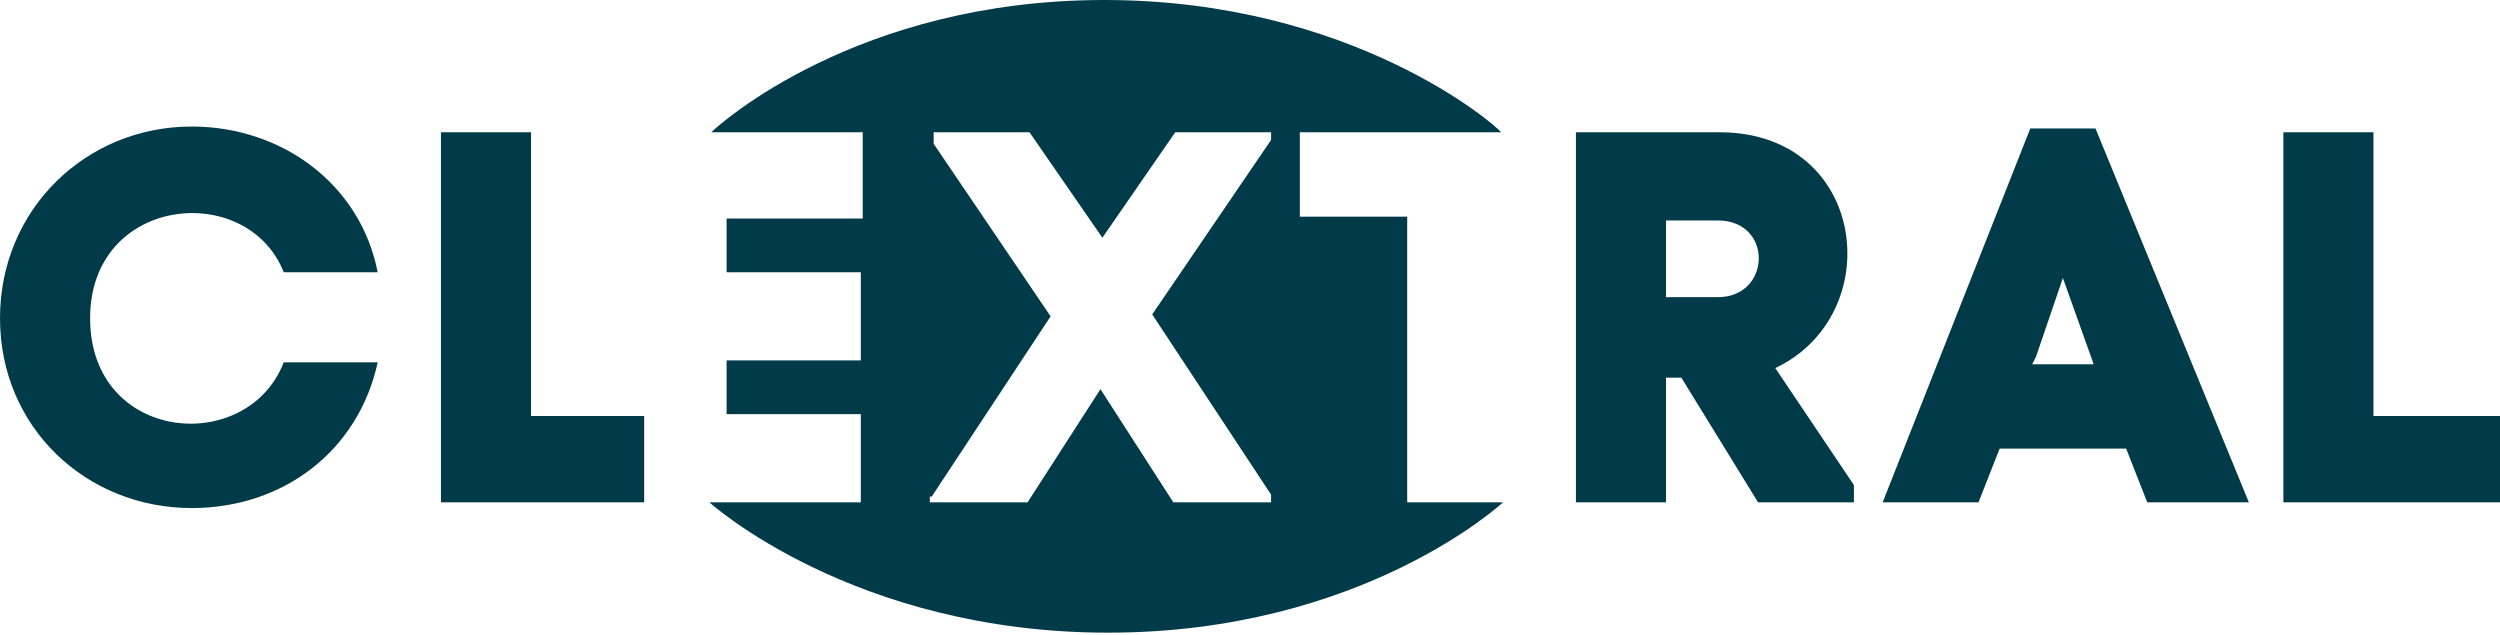
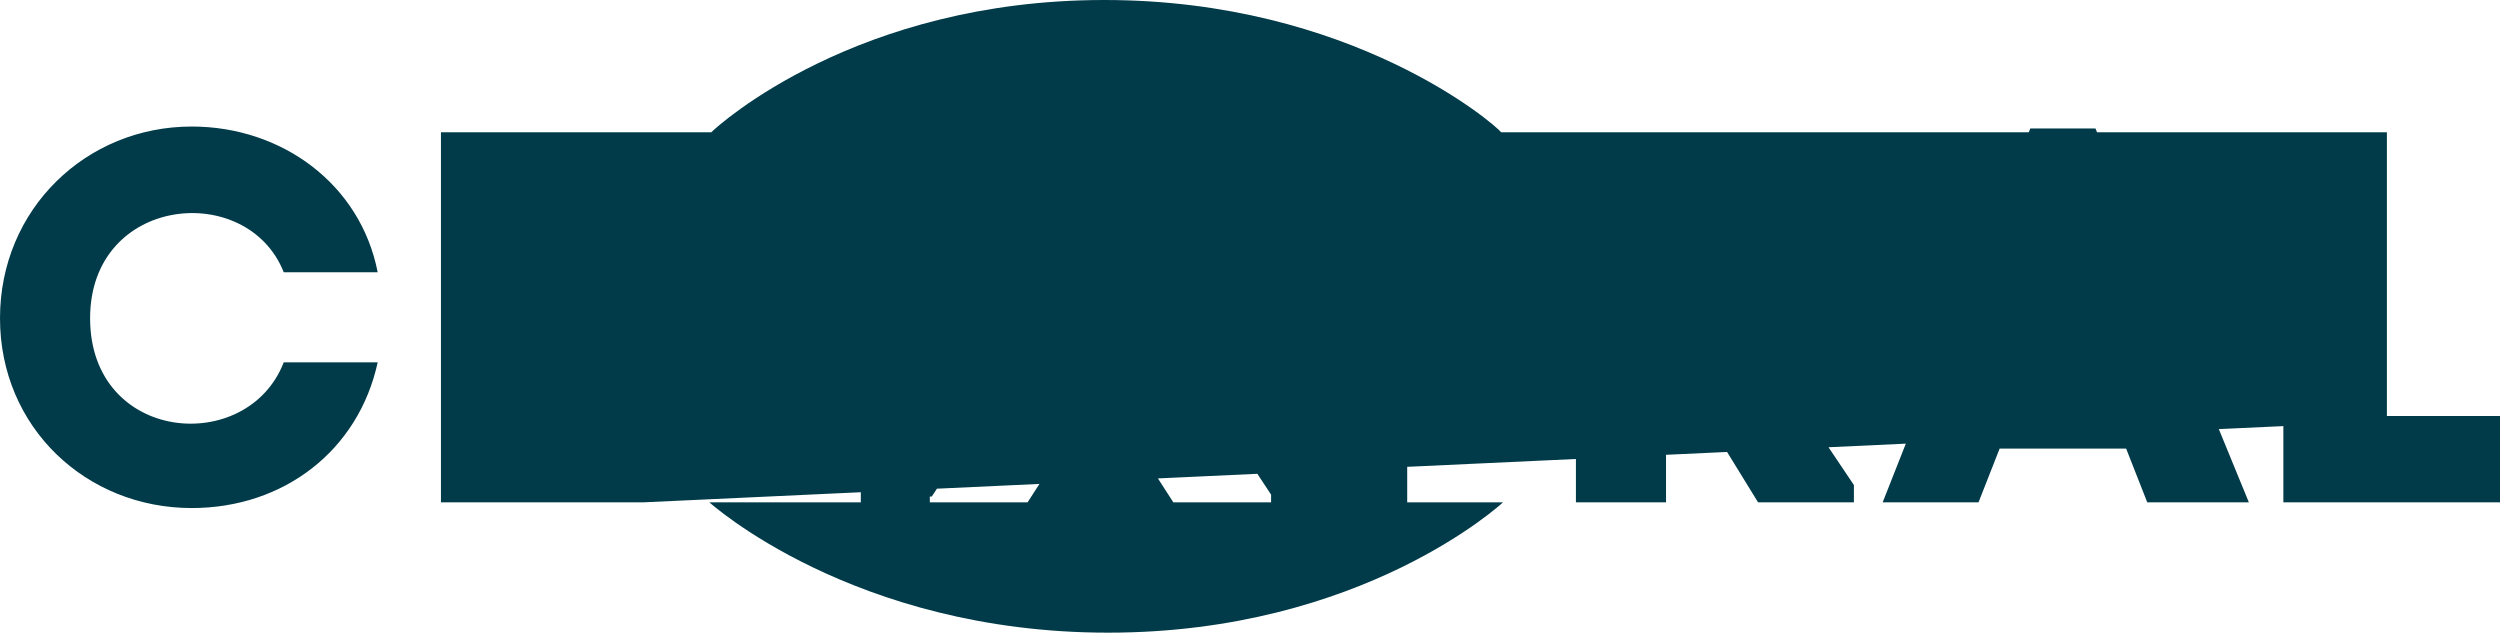
<svg xmlns="http://www.w3.org/2000/svg" viewBox="0 0 130.4 33.1">
-   <path d="M86.9 19.7h.8l4 6.5h5v-.9l-4.1-6.1c5.9-2.8 4.8-12.3-2.9-12.3h-7.5v19.3h4.7v-6.5zm0-8.2h2.7c2.9 0 2.8 4 0 4h-2.7v-4zm17.4 11.9h6.6l1.1 2.8h5.3l-8-19.5h-3.4l-7.7 19.5h5l1.1-2.8zm1.9-4.8l1.4-4.1 1.5 4.2.1.3H106l.2-.4zm-61.3 3.1v4.5H37S44.5 33 57.8 33s20.6-6.8 20.6-6.8h-5V11.3h-5.6V6.9h10.5C78 6.5 70.5 0 57.6 0S37.5 6.5 37.1 6.9H45v4.5h-7.1v2.8h7v4.6h-7v2.8h7zm3.7 4.2l6.2-9.4-6.1-9v-.6h5l3.8 5.5 3.8-5.5h5v.4l-6.2 9.1 6.2 9.4v.4h-5.1l-3.8-5.9-3.8 5.9h-5.1v-.3zm81.8-4.2h-6.6V6.9h-4.7v19.3h11.3zm-96.8 0h-5.9V6.9H23v19.3h10.6zM4.7 16.6c0-6.4 8.2-7.2 10.1-2.4h4.9c-.9-4.6-5-7.6-9.7-7.6-5.5 0-10 4.3-10 10s4.5 9.9 10 9.9c4.8 0 8.7-3 9.7-7.6h-4.9c-1.9 4.9-10.1 4.2-10.1-2.3z" fill="#013b49" />
+   <path d="M86.9 19.7h.8l4 6.5h5v-.9l-4.1-6.1c5.9-2.8 4.8-12.3-2.9-12.3h-7.5v19.3h4.7v-6.5zm0-8.2h2.7c2.9 0 2.8 4 0 4h-2.7v-4zm17.4 11.9h6.6l1.1 2.8h5.3l-8-19.5h-3.4l-7.7 19.5h5l1.1-2.8zm1.9-4.8l1.4-4.1 1.5 4.2.1.3H106l.2-.4zm-61.3 3.1v4.5H37S44.5 33 57.8 33s20.6-6.8 20.6-6.8h-5V11.3h-5.6V6.9h10.5C78 6.5 70.5 0 57.6 0S37.5 6.5 37.1 6.9H45v4.5h-7.1v2.8h7v4.6h-7v2.8h7zm3.7 4.2l6.2-9.4-6.1-9v-.6h5l3.8 5.5 3.8-5.5h5v.4l-6.2 9.1 6.2 9.4v.4h-5.1l-3.8-5.9-3.8 5.9h-5.1v-.3zm81.8-4.2h-6.6V6.9h-4.7v19.3h11.3zh-5.9V6.9H23v19.3h10.6zM4.7 16.6c0-6.4 8.2-7.2 10.1-2.4h4.9c-.9-4.6-5-7.6-9.7-7.6-5.5 0-10 4.3-10 10s4.5 9.9 10 9.9c4.8 0 8.7-3 9.7-7.6h-4.9c-1.9 4.9-10.1 4.2-10.1-2.3z" fill="#013b49" />
</svg>